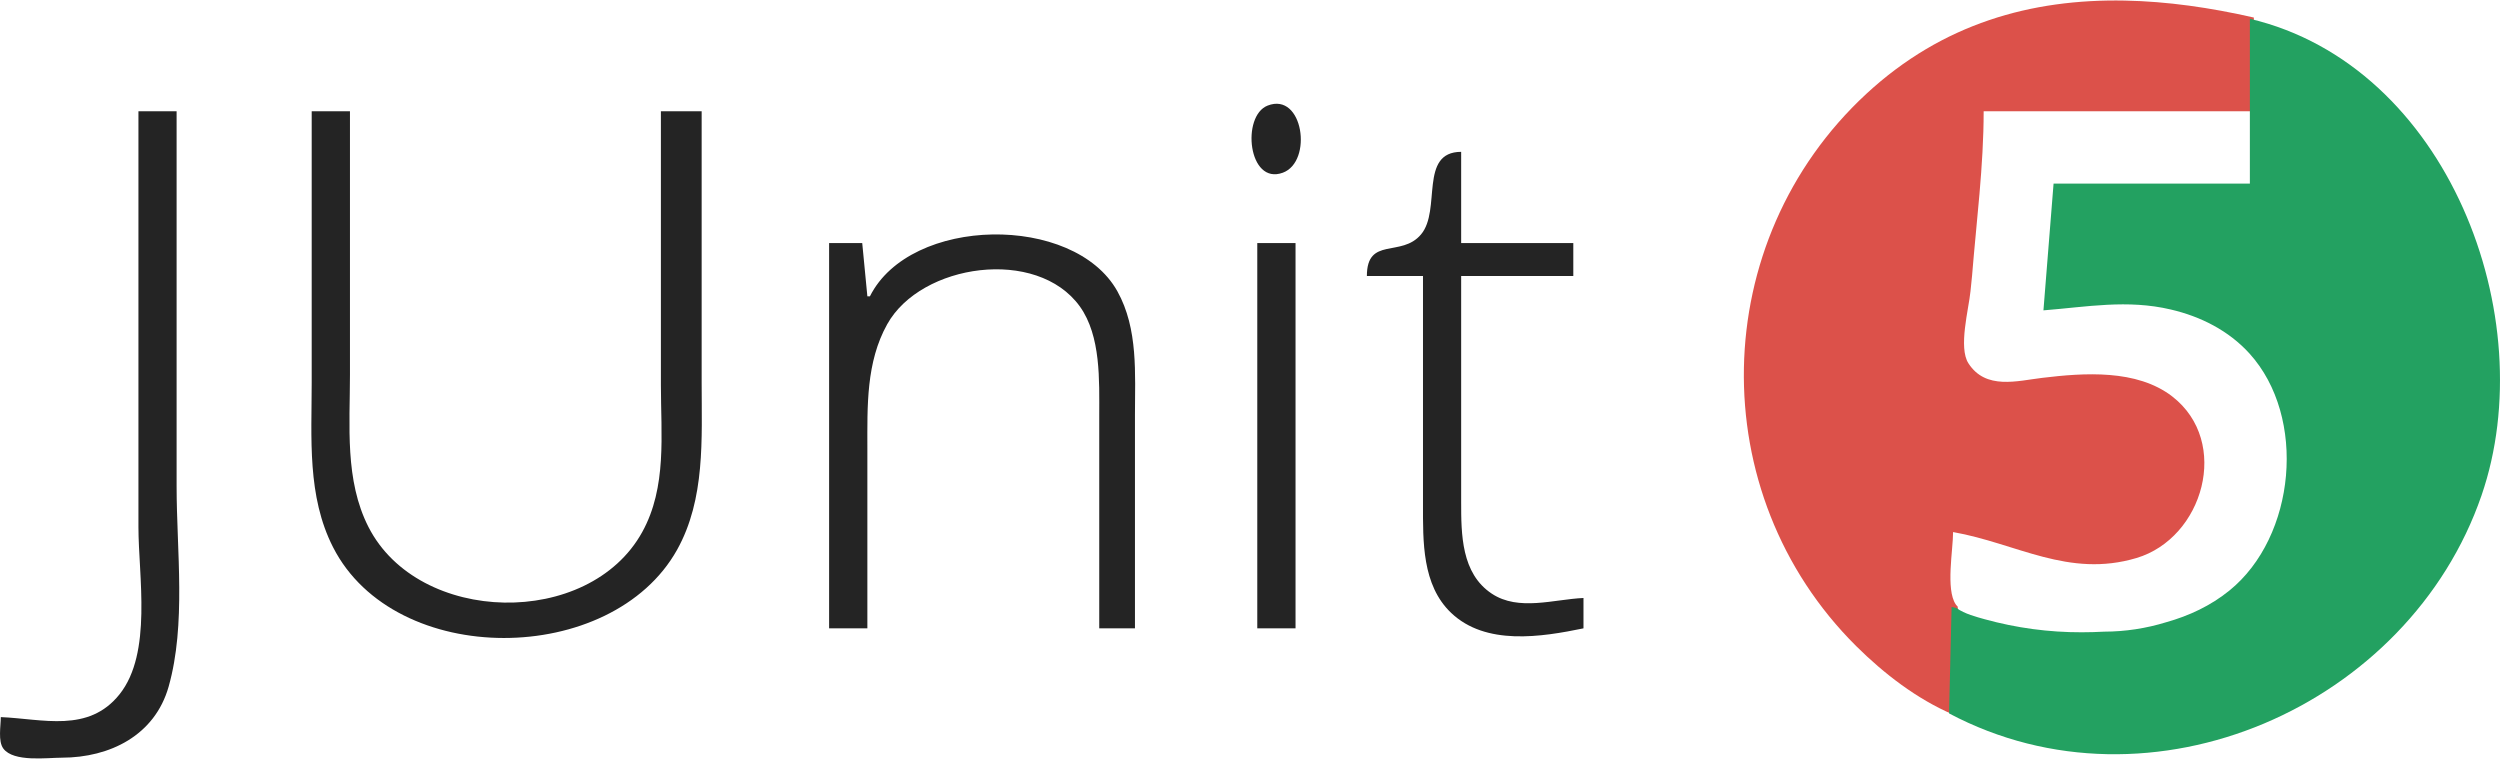
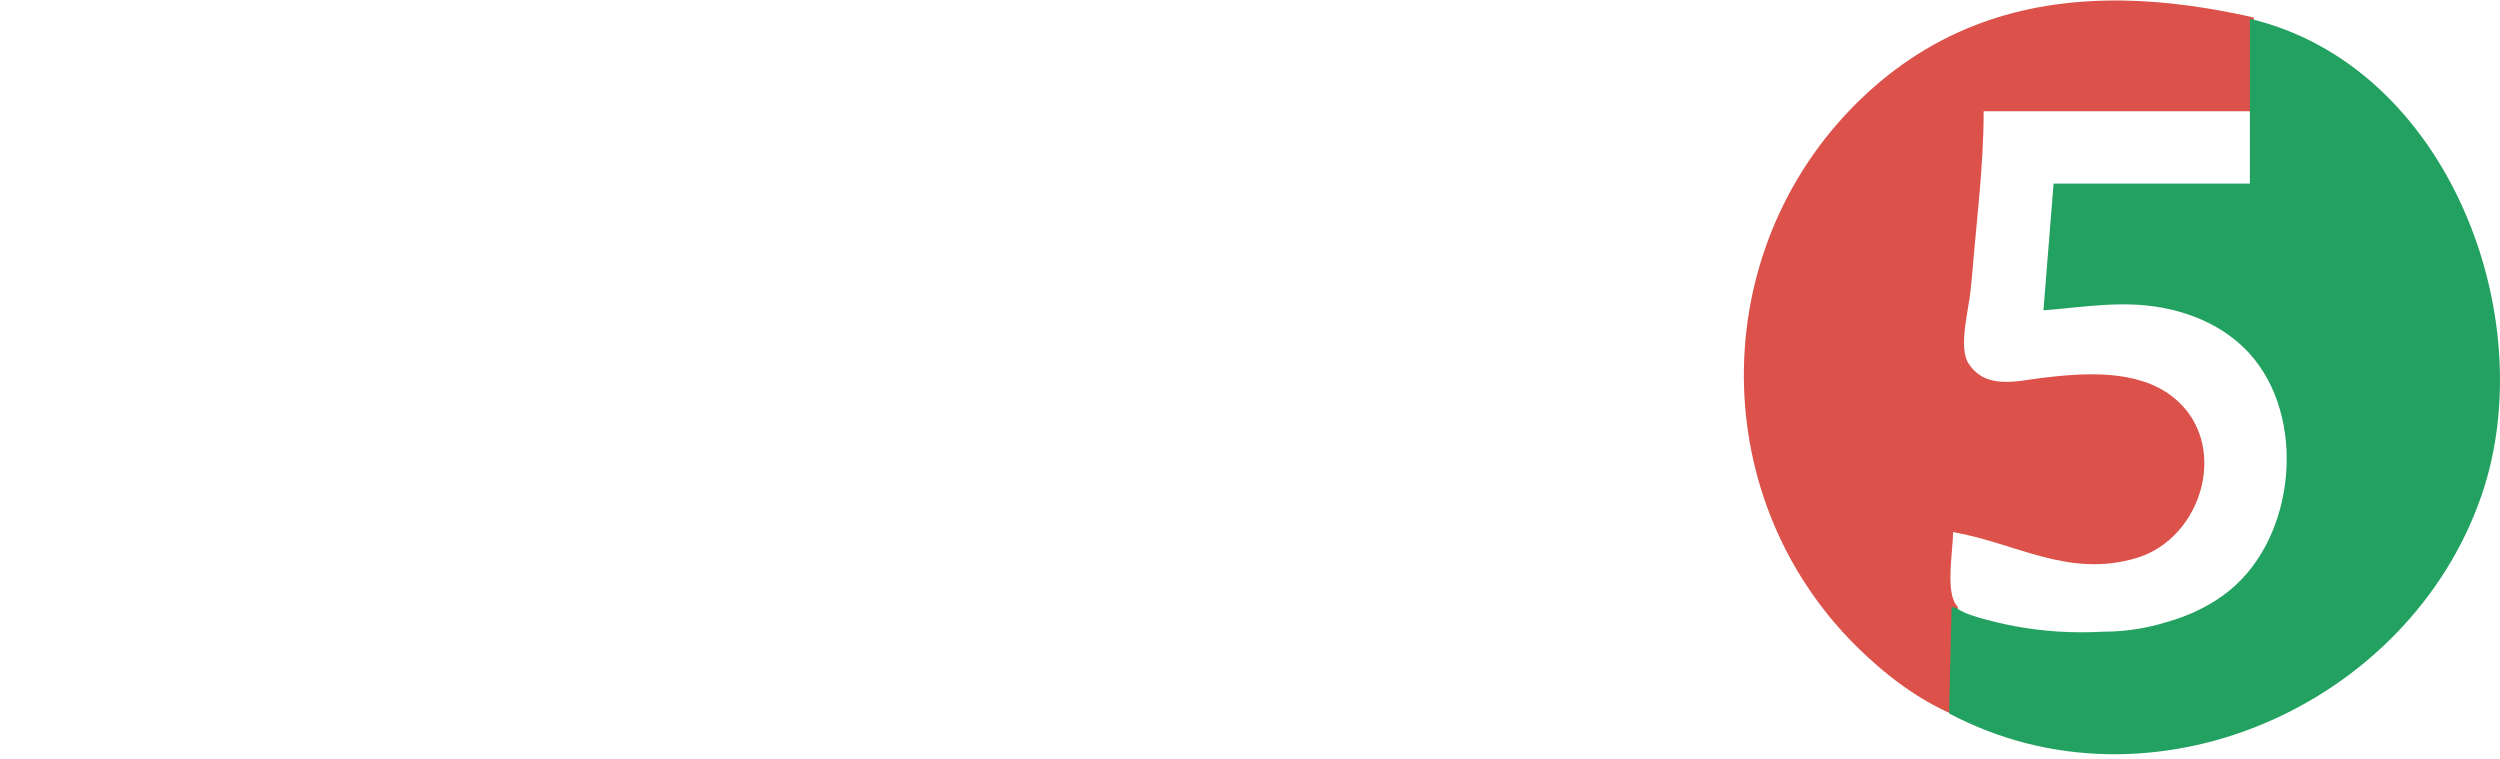
<svg xmlns="http://www.w3.org/2000/svg" width="56" height="17" viewBox="0 0 56 17" fill="none">
  <path d="M47.596 0.013C45.506 -0.027 43.513 0.524 41.808 2.1C38.24 5.401 38.134 11.051 41.579 14.473C42.201 15.09 42.939 15.659 43.749 16.006C43.961 15.294 43.92 14.434 43.852 13.588C43.836 13.571 43.821 13.556 43.808 13.537C43.582 13.201 43.749 12.318 43.749 11.918C45.175 12.17 46.334 12.954 47.859 12.499C49.351 12.053 49.975 9.902 48.659 8.881C47.864 8.267 46.684 8.351 45.747 8.464C45.186 8.531 44.481 8.739 44.094 8.14C43.863 7.788 44.1 6.923 44.139 6.524L44.174 6.178C44.273 4.953 44.434 3.717 44.434 2.492H50.486V0.393C49.515 0.171 48.546 0.031 47.596 0.013Z" fill="#DC514A" />
  <path d="M50.397 0.421V4.113H46L45.773 6.952C46.748 6.875 47.651 6.703 48.626 6.933C49.295 7.089 49.921 7.405 50.387 7.917C51.682 9.345 51.425 12.024 49.939 13.228C49.517 13.57 49.035 13.794 48.526 13.937C48.075 14.076 47.607 14.148 47.136 14.149C46.966 14.158 46.796 14.163 46.628 14.163C45.895 14.165 45.164 14.066 44.458 13.871C44.281 13.821 44.004 13.751 43.829 13.622L43.716 13.596L43.659 15.98C48.189 18.382 53.962 15.813 55.586 11.098C56.96 7.113 54.833 1.468 50.397 0.421Z" fill="#23A161" />
-   <path d="M28.395 2.365C27.801 2.597 27.958 4.153 28.734 3.869C29.415 3.62 29.192 2.053 28.395 2.365ZM3.101 2.492V11.805C3.101 12.906 3.416 14.627 2.678 15.552C1.982 16.425 0.958 16.103 0.018 16.063C0.018 16.26 -0.048 16.603 0.075 16.768C0.305 17.077 1.057 16.972 1.388 16.972C2.462 16.97 3.467 16.473 3.777 15.382C4.173 13.98 3.956 12.341 3.956 10.896V2.492H3.101ZM6.982 2.492V8.568C6.982 9.811 6.876 11.113 7.461 12.259C8.85 14.982 13.702 14.936 15.167 12.315C15.802 11.176 15.717 9.827 15.717 8.568V2.492H14.804V8.625C14.804 9.732 14.943 10.91 14.386 11.918C13.192 14.082 9.377 14.005 8.254 11.805C7.72 10.758 7.839 9.533 7.839 8.397V2.492H6.982ZM30.618 6.183H31.875V11.293C31.875 12.123 31.851 13.105 32.505 13.728C33.282 14.468 34.525 14.27 35.47 14.075V13.395C34.811 13.423 34.018 13.698 33.416 13.298C32.731 12.844 32.73 11.965 32.73 11.238V6.183H35.242V5.445H32.73V3.401C31.777 3.404 32.291 4.707 31.831 5.251C31.391 5.776 30.619 5.289 30.618 6.183ZM19.486 6.638H19.429L19.314 5.445H18.572V14.075H19.429V10.044C19.429 9.101 19.398 8.114 19.874 7.262C20.631 5.904 23.227 5.528 24.189 6.865C24.664 7.529 24.623 8.528 24.623 9.306V14.075H25.423V9.306C25.423 8.378 25.499 7.367 25.029 6.524C24.056 4.783 20.388 4.835 19.486 6.638ZM28.163 5.445V14.075H29.02V5.444L28.163 5.445Z" fill="#242424" />
</svg>